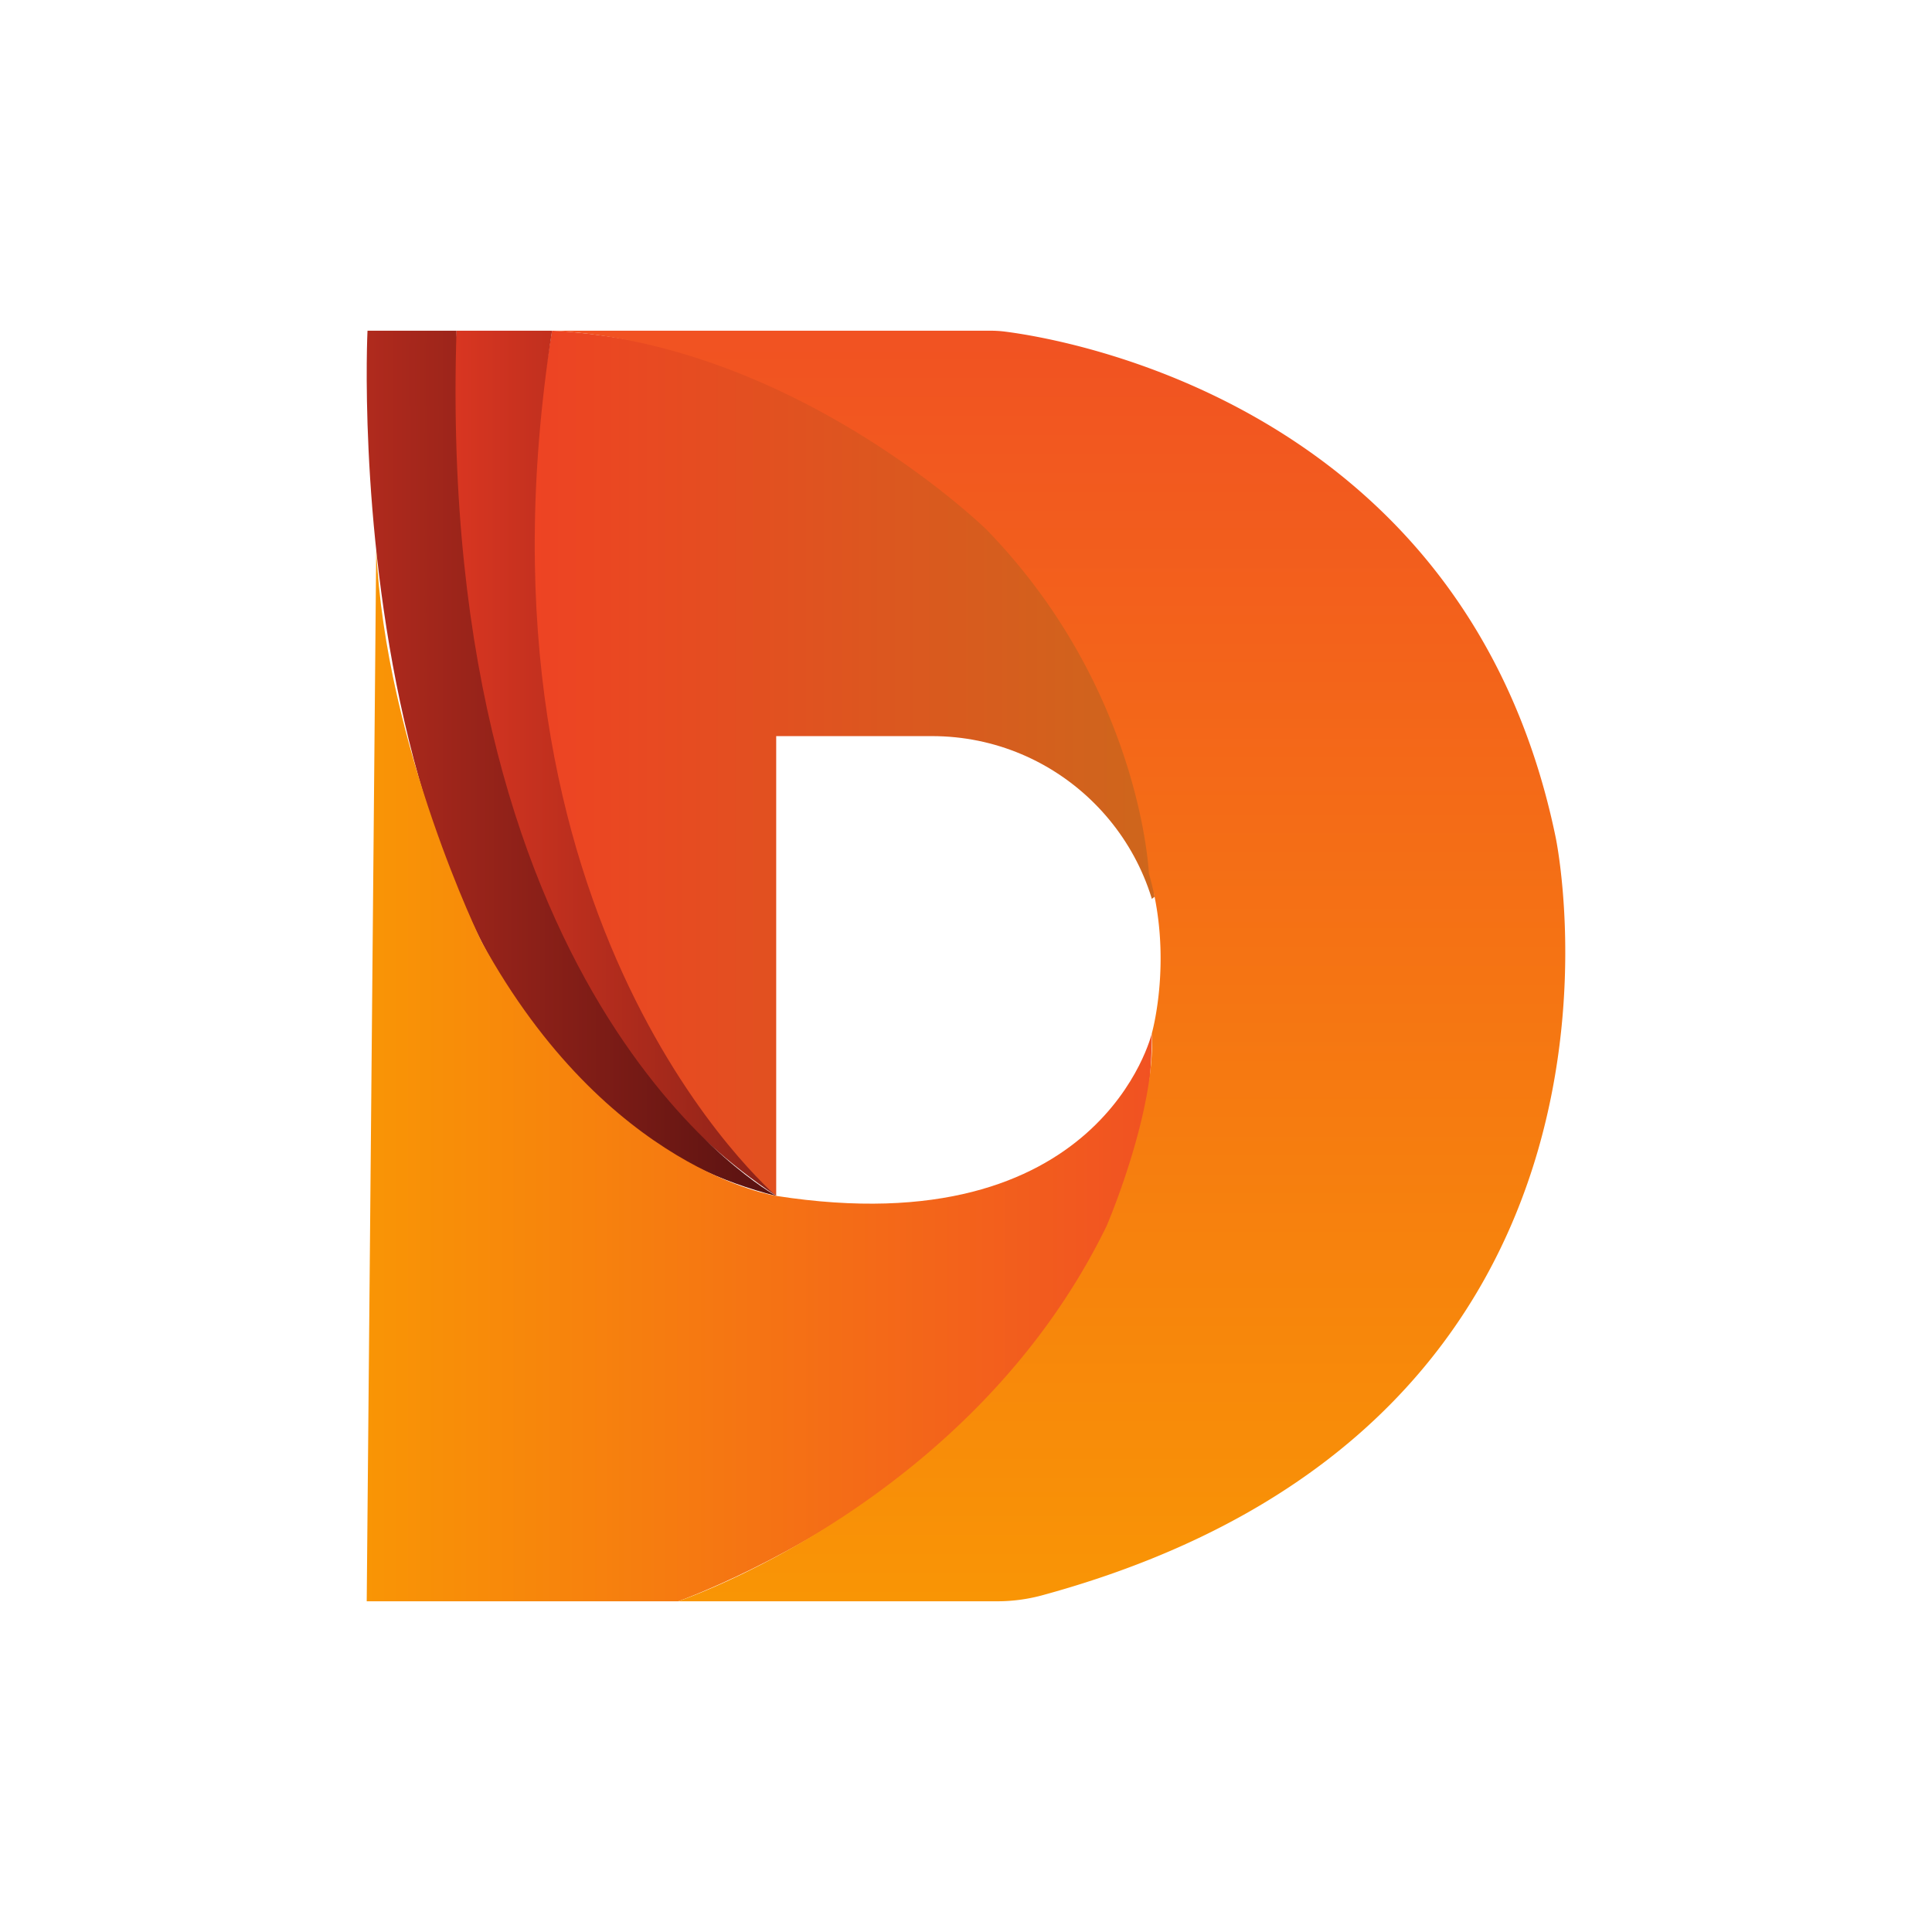
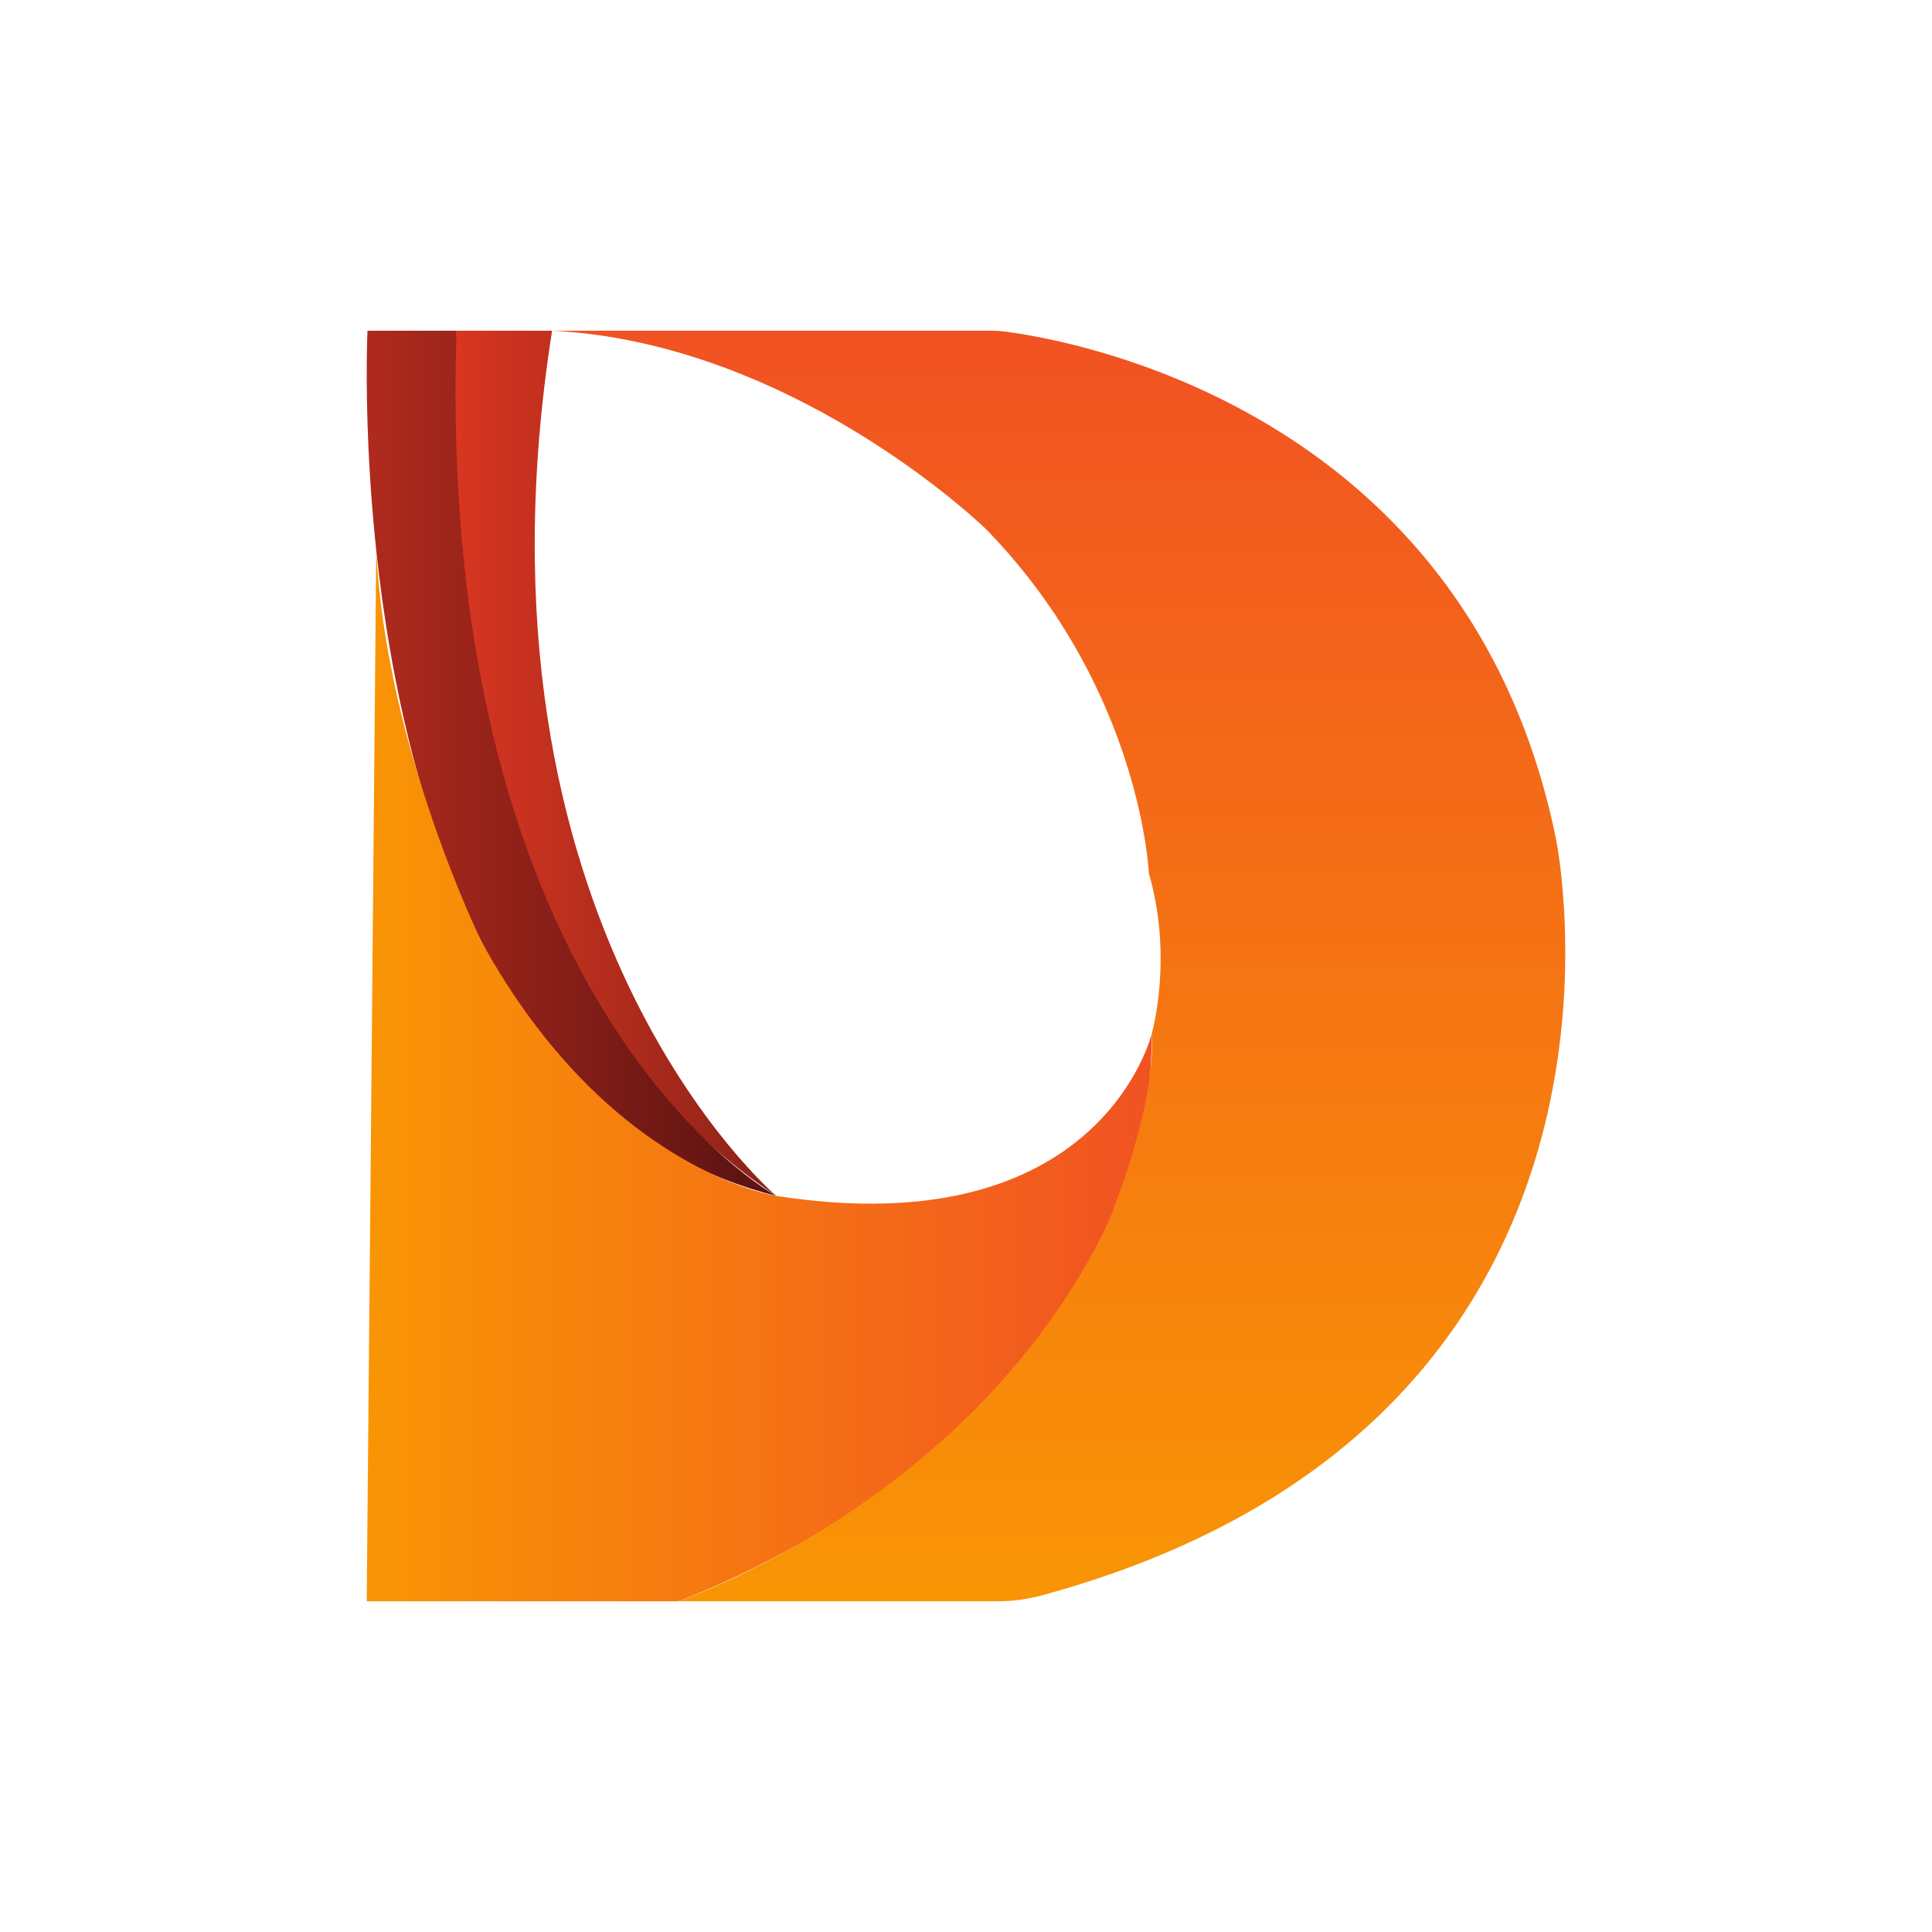
<svg xmlns="http://www.w3.org/2000/svg" xml:space="preserve" id="Layer_1" width="108" height="108" x="0" y="0" style="enable-background:new 0 0 108 108" version="1.1" viewBox="0 0 108 108">
  <style type="text/css">.st0{fill:#fff}.st1{fill:url(#SVGID_1_)}.st2{fill:url(#SVGID_2_)}.st3{fill:url(#SVGID_3_)}.st4{fill:url(#SVGID_4_)}.st5{fill:url(#SVGID_5_)}</style>
  <path d="M0 0h108v108H0z" class="st0" />
  <g>
    <linearGradient id="SVGID_1_" x1="29.709" x2="64.541" y1="42.669" y2="42.669" gradientUnits="userSpaceOnUse">
      <stop offset="0" style="stop-color:#ee4323" />
      <stop offset=".996" style="stop-color:#ce661c" />
    </linearGradient>
-     <path d="M43.391 66.851S25 52.071 30.862 18.487c0 0 31.29.896 33.678 31.641L43.391 66.851z" class="st1" />
-     <path d="M52.096 66.851H43.39V41.149h8.706c7.097 0 12.851 5.754 12.851 12.851 0 7.097-5.753 12.851-12.851 12.851z" class="st0" />
+     <path d="M52.096 66.851H43.39V41.149h8.706c7.097 0 12.851 5.754 12.851 12.851 0 7.097-5.753 12.851-12.851 12.851" class="st0" />
    <linearGradient id="SVGID_2_" x1="25.319" x2="43.391" y1="42.669" y2="42.669" gradientUnits="userSpaceOnUse">
      <stop offset="0" style="stop-color:#d93621" />
      <stop offset=".996" style="stop-color:#8a2218" />
    </linearGradient>
    <path d="M30.862 18.487h-5.343S22.11 52.664 43.391 66.851c0 0-17.78-15.062-12.529-48.364z" class="st2" />
    <linearGradient id="SVGID_3_" x1="20.5" x2="43.391" y1="42.669" y2="42.669" gradientUnits="userSpaceOnUse">
      <stop offset="0" style="stop-color:#b02a1d" />
      <stop offset=".996" style="stop-color:#581211" />
    </linearGradient>
    <path d="M25.519 18.487h-4.975s-2.119 42.1 22.846 48.364c.001 0-19.068-10.364-17.871-48.364z" class="st3" />
    <linearGradient id="SVGID_4_" x1="20.5" x2="64.388" y1="60.119" y2="60.119" gradientUnits="userSpaceOnUse">
      <stop offset="0" style="stop-color:#f99505" />
      <stop offset="1" style="stop-color:#f15222" />
    </linearGradient>
    <path d="M20.5 89.513h17.41s26.479-9.37 26.479-31.754c0 0-2.803 11.925-20.997 9.092 0 0-9.419-1.382-16.467-14.199 0 0-5.374-10.93-5.894-21.927L20.5 89.513z" class="st4" />
    <linearGradient id="SVGID_5_" x1="59.181" x2="59.181" y1="89.513" y2="18.487" gradientUnits="userSpaceOnUse">
      <stop offset="0" style="stop-color:#f99505" />
      <stop offset="1" style="stop-color:#f15222" />
    </linearGradient>
    <path d="M30.862 18.487h24.524c.26 0 .512.015.77.047 3.36.422 25.826 4.133 30.808 28.28 0 0 6.889 32.687-28.745 42.375a9.633 9.633 0 0 1-2.518.324H37.91s16.398-5.488 23.952-20.984c0 0 2.751-6.39 2.527-10.77 0 0 1.205-4.221-.166-8.93 0 0-.436-10.343-9.091-19.237-.001 0-10.659-10.414-24.27-11.105z" class="st5" />
  </g>
</svg>